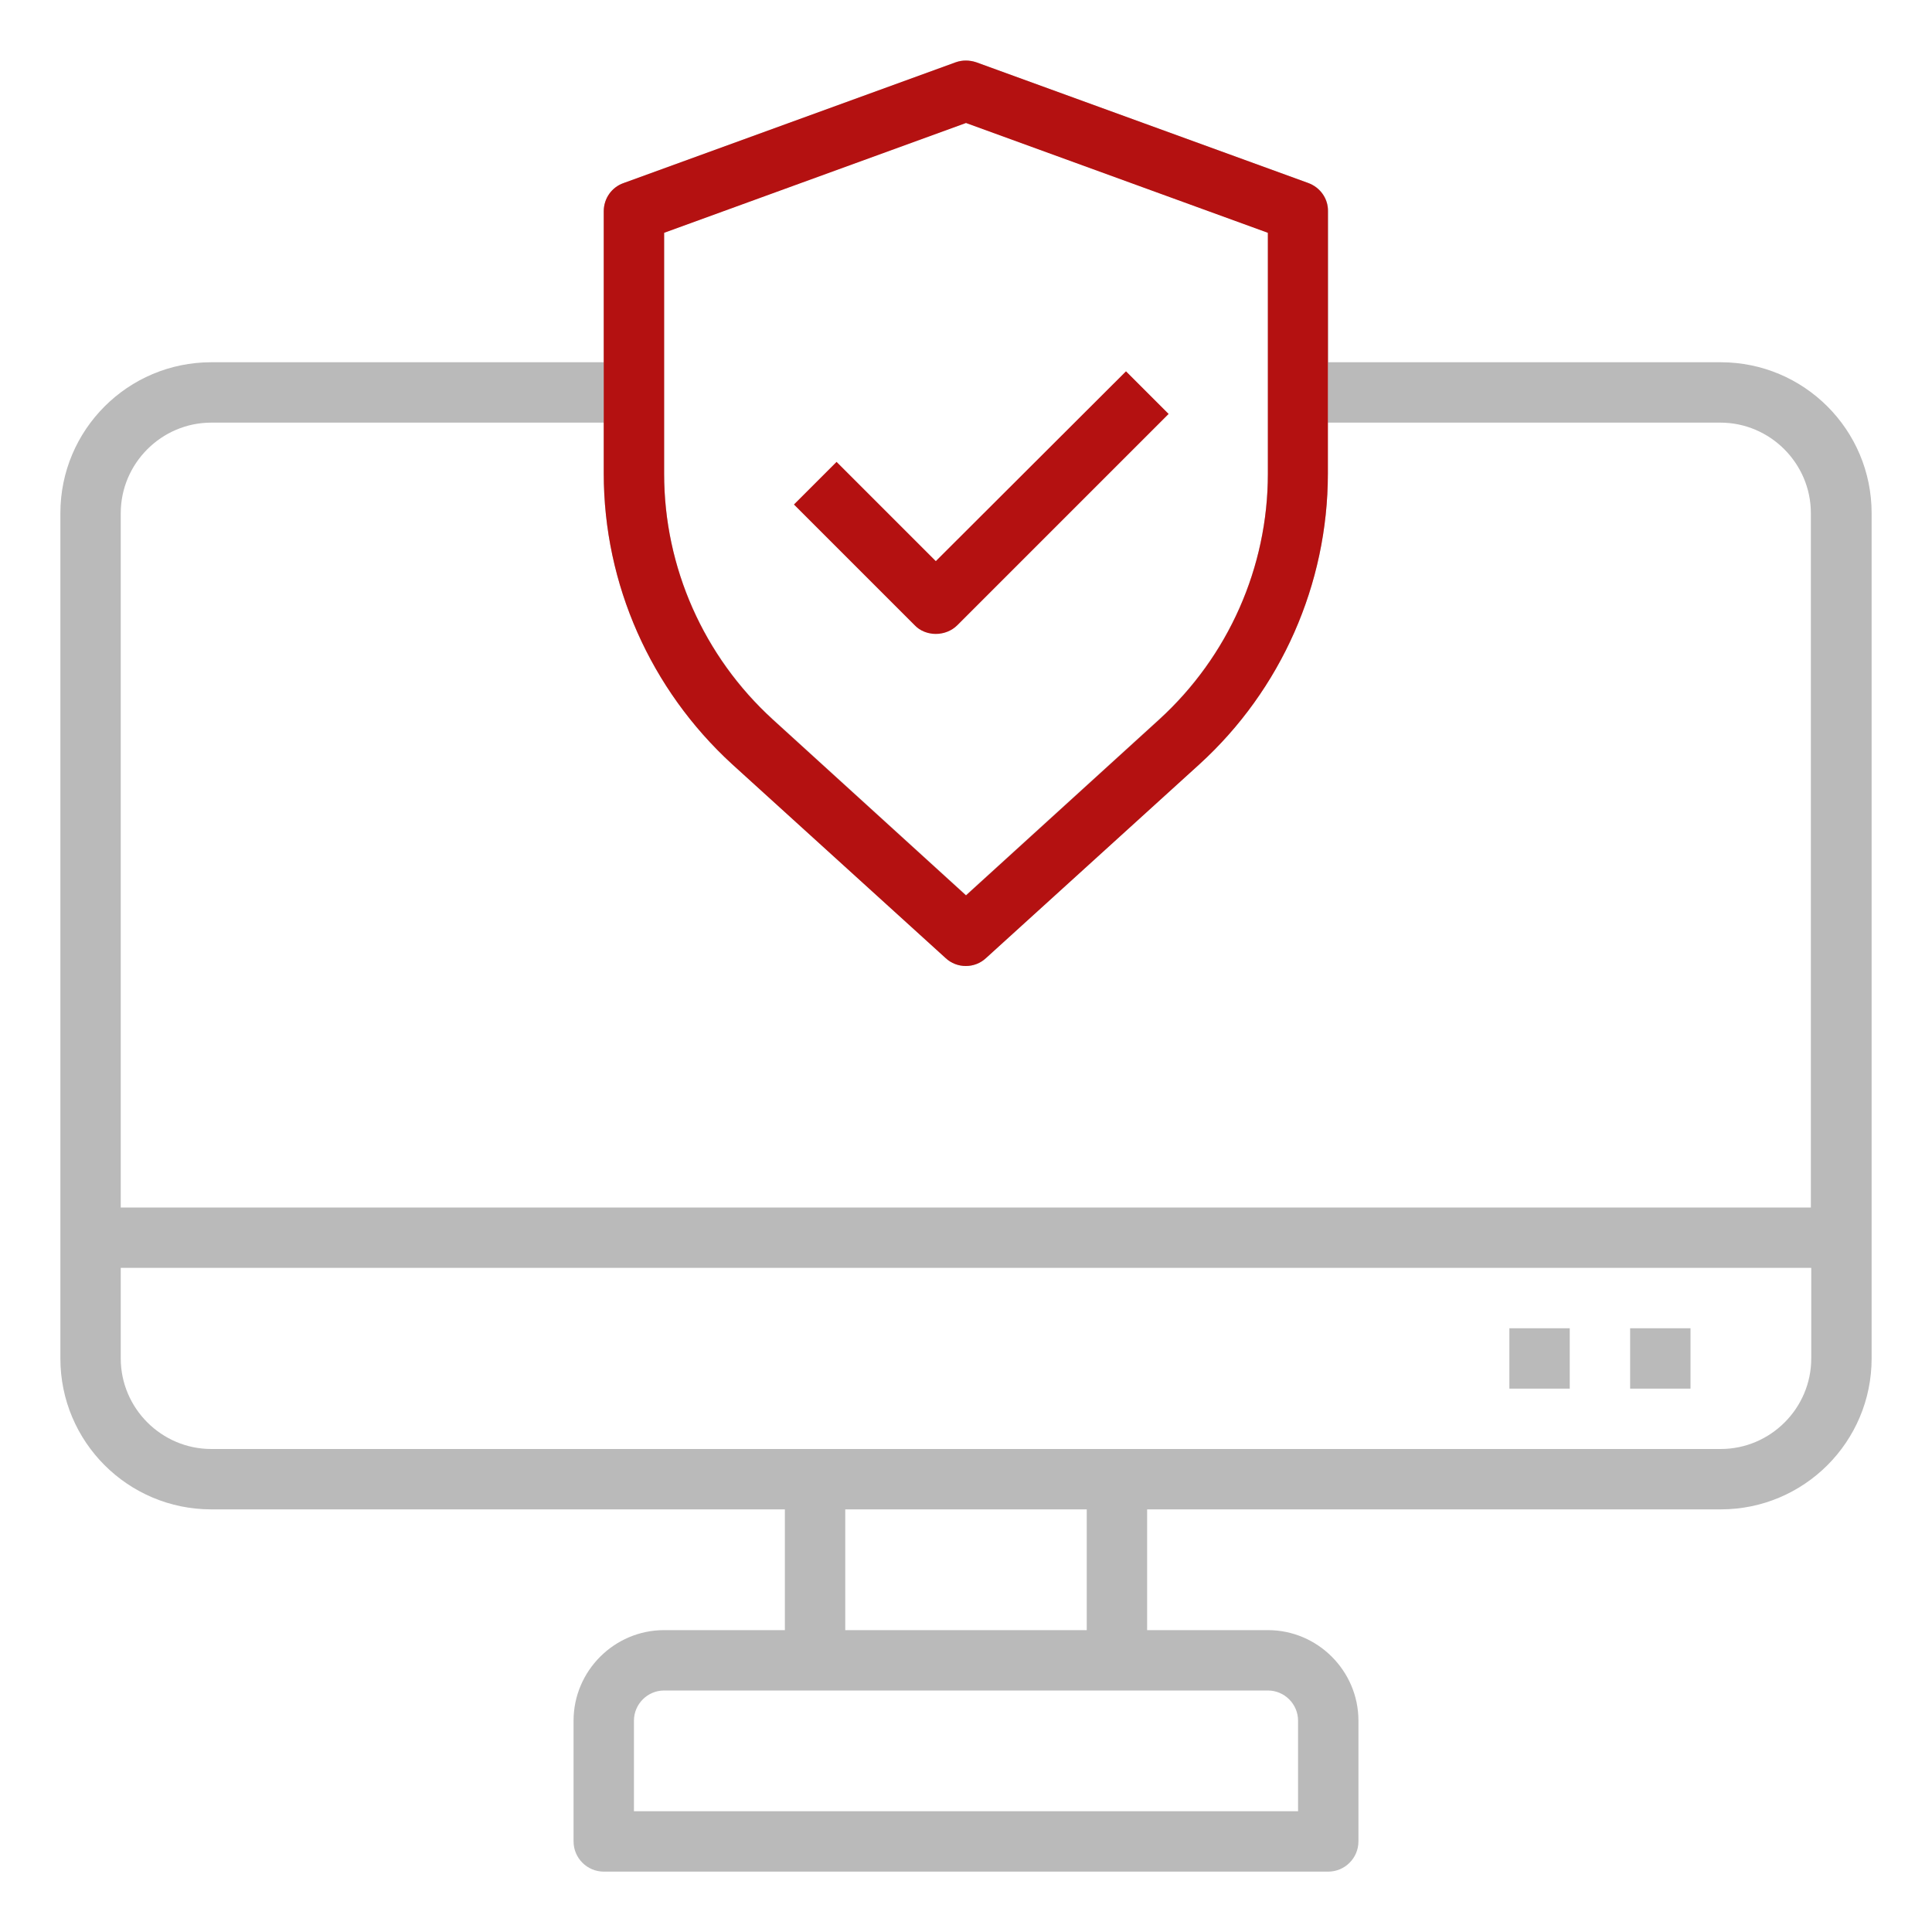
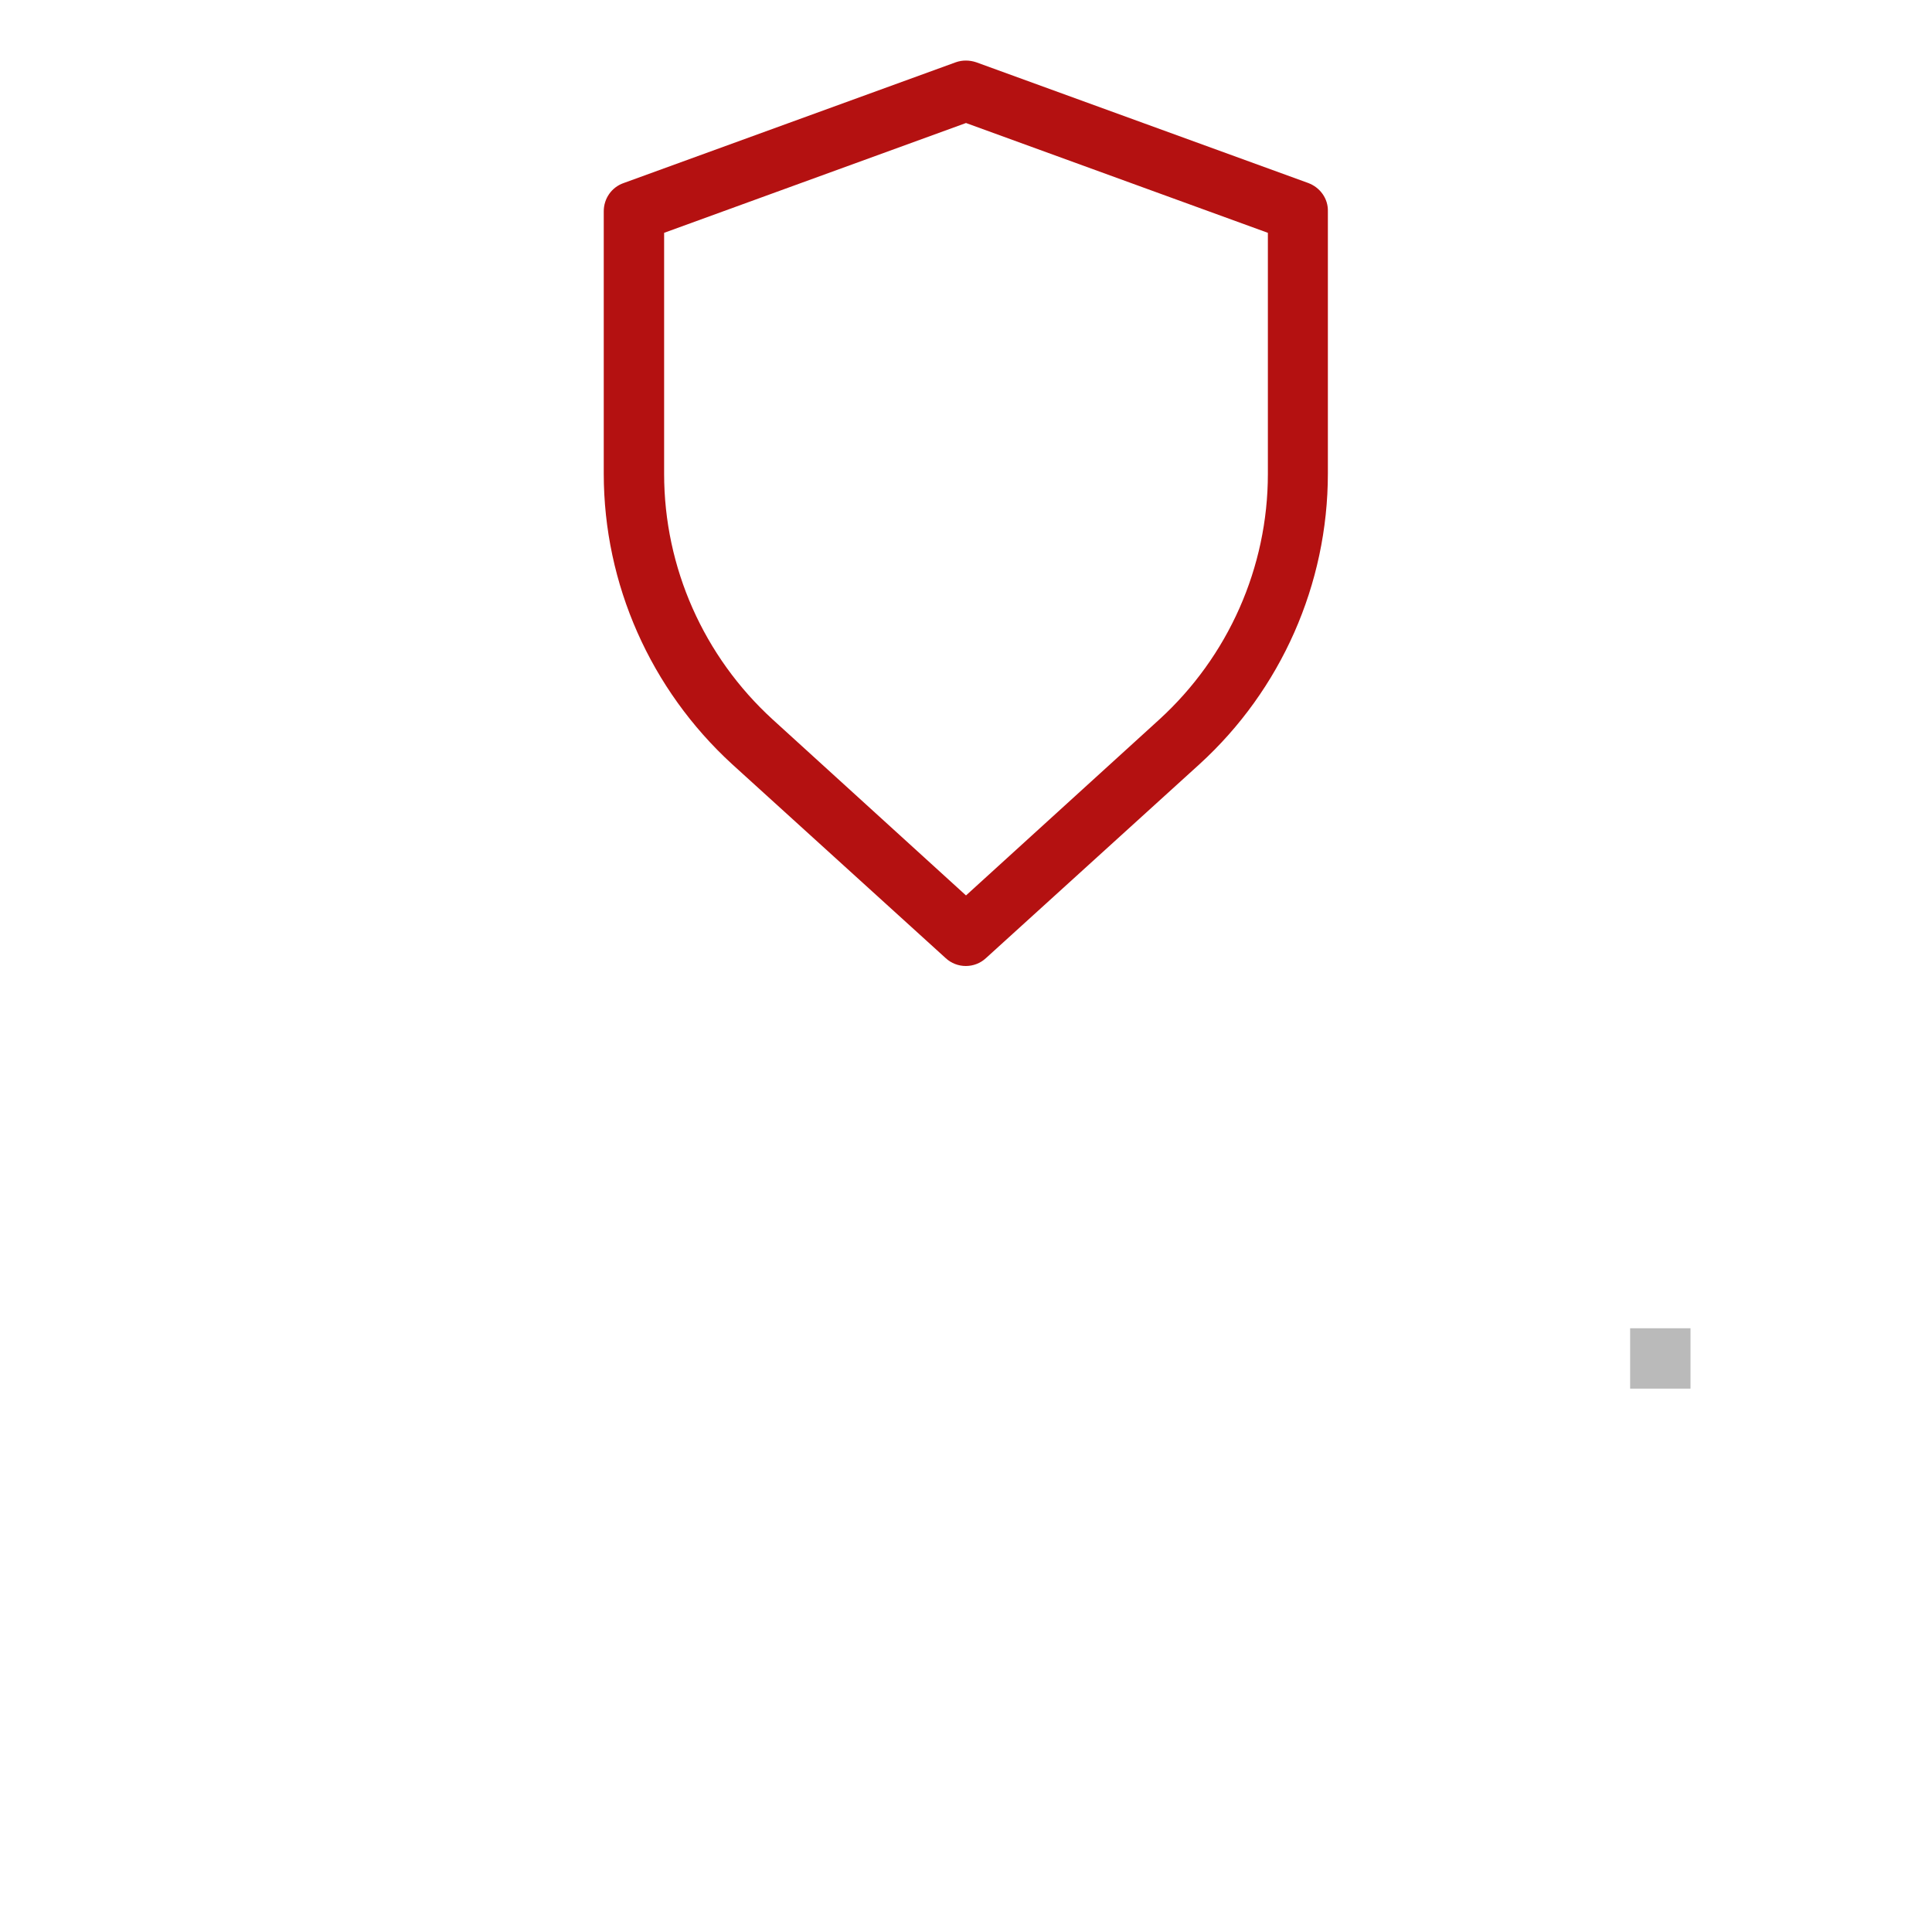
<svg xmlns="http://www.w3.org/2000/svg" version="1.1" id="Layer_1" x="0px" y="0px" viewBox="0 0 512 512" style="enable-background:new 0 0 512 512;" xml:space="preserve">
  <style type="text/css">
	.st0{fill:#BABABA;}
	.st1{fill:#B41111;}
</style>
-   <path class="st0" d="M456,96H352V56c0-3.4-2.1-6.4-5.3-7.5l-88-32c-1.8-0.6-3.7-0.6-5.4,0l-88,32c-3.2,1.1-5.3,4.1-5.3,7.5v40H56  c-22.1,0-40,17.9-40,40v224c0,22.1,17.9,40,40,40h152v32h-32c-13.2,0-24,10.8-24,24v32c0,4.4,3.6,8,8,8h192c4.4,0,8-3.6,8-8v-32  c0-13.2-10.8-24-24-24h-32v-32h152c22.1,0,40-17.9,40-40V136C496,113.9,478.1,96,456,96z M176,61.6l80-29.1l80,29.1v63.9  c0,24.8-10.5,48.4-28.8,65.1L256,237.2l-51.2-46.6c-18.3-16.7-28.8-40.3-28.8-65.1V61.6z M336,448c4.4,0,8,3.6,8,8v24H168v-24  c0-4.4,3.6-8,8-8H336z M224,432v-32h64v32H224z M480,360c0,13.2-10.8,24-24,24H56c-13.2,0-24-10.8-24-24v-24h448V360z M480,320H32  V136c0-13.2,10.8-24,24-24h104v13.5c0,29.3,12.4,57.2,34,77l56.6,51.4c3,2.8,7.7,2.8,10.7,0l56.6-51.4c21.6-19.7,34-47.7,34-77V112  h104c13.2,0,24,10.8,24,24V320z" />
  <path class="st1" d="M346.7,48.5l-88-32c-1.8-0.6-3.7-0.6-5.4,0l-88,32c-3.2,1.1-5.3,4.1-5.3,7.5v37.3v23v9.2  c0,29.3,12.4,57.2,34,77l56.6,51.4c3,2.8,7.7,2.8,10.7,0l56.6-51.4c21.6-19.7,34-47.7,34-77v-8.9V92v-36  C352,52.7,349.9,49.7,346.7,48.5z M336,125.6c0,24.8-10.5,48.4-28.8,65.1L256,237.3l-51.2-46.6C186.5,174,176,150.4,176,125.6V61.7  l80-29.1l80,29.1V125.6z" />
  <path class="st0" d="M432,352h16v16h-16V352z" />
-   <path class="st0" d="M400,352h16v16h-16V352z" />
-   <path class="st1" d="M248,168c2.1,0,4.2-0.8,5.7-2.3l56-56l-11.3-11.3L248,148.7l-26.3-26.3l-11.3,11.3l32,32  C243.8,167.2,245.9,168,248,168L248,168z" />
+   <path class="st0" d="M400,352h16h-16V352z" />
</svg>